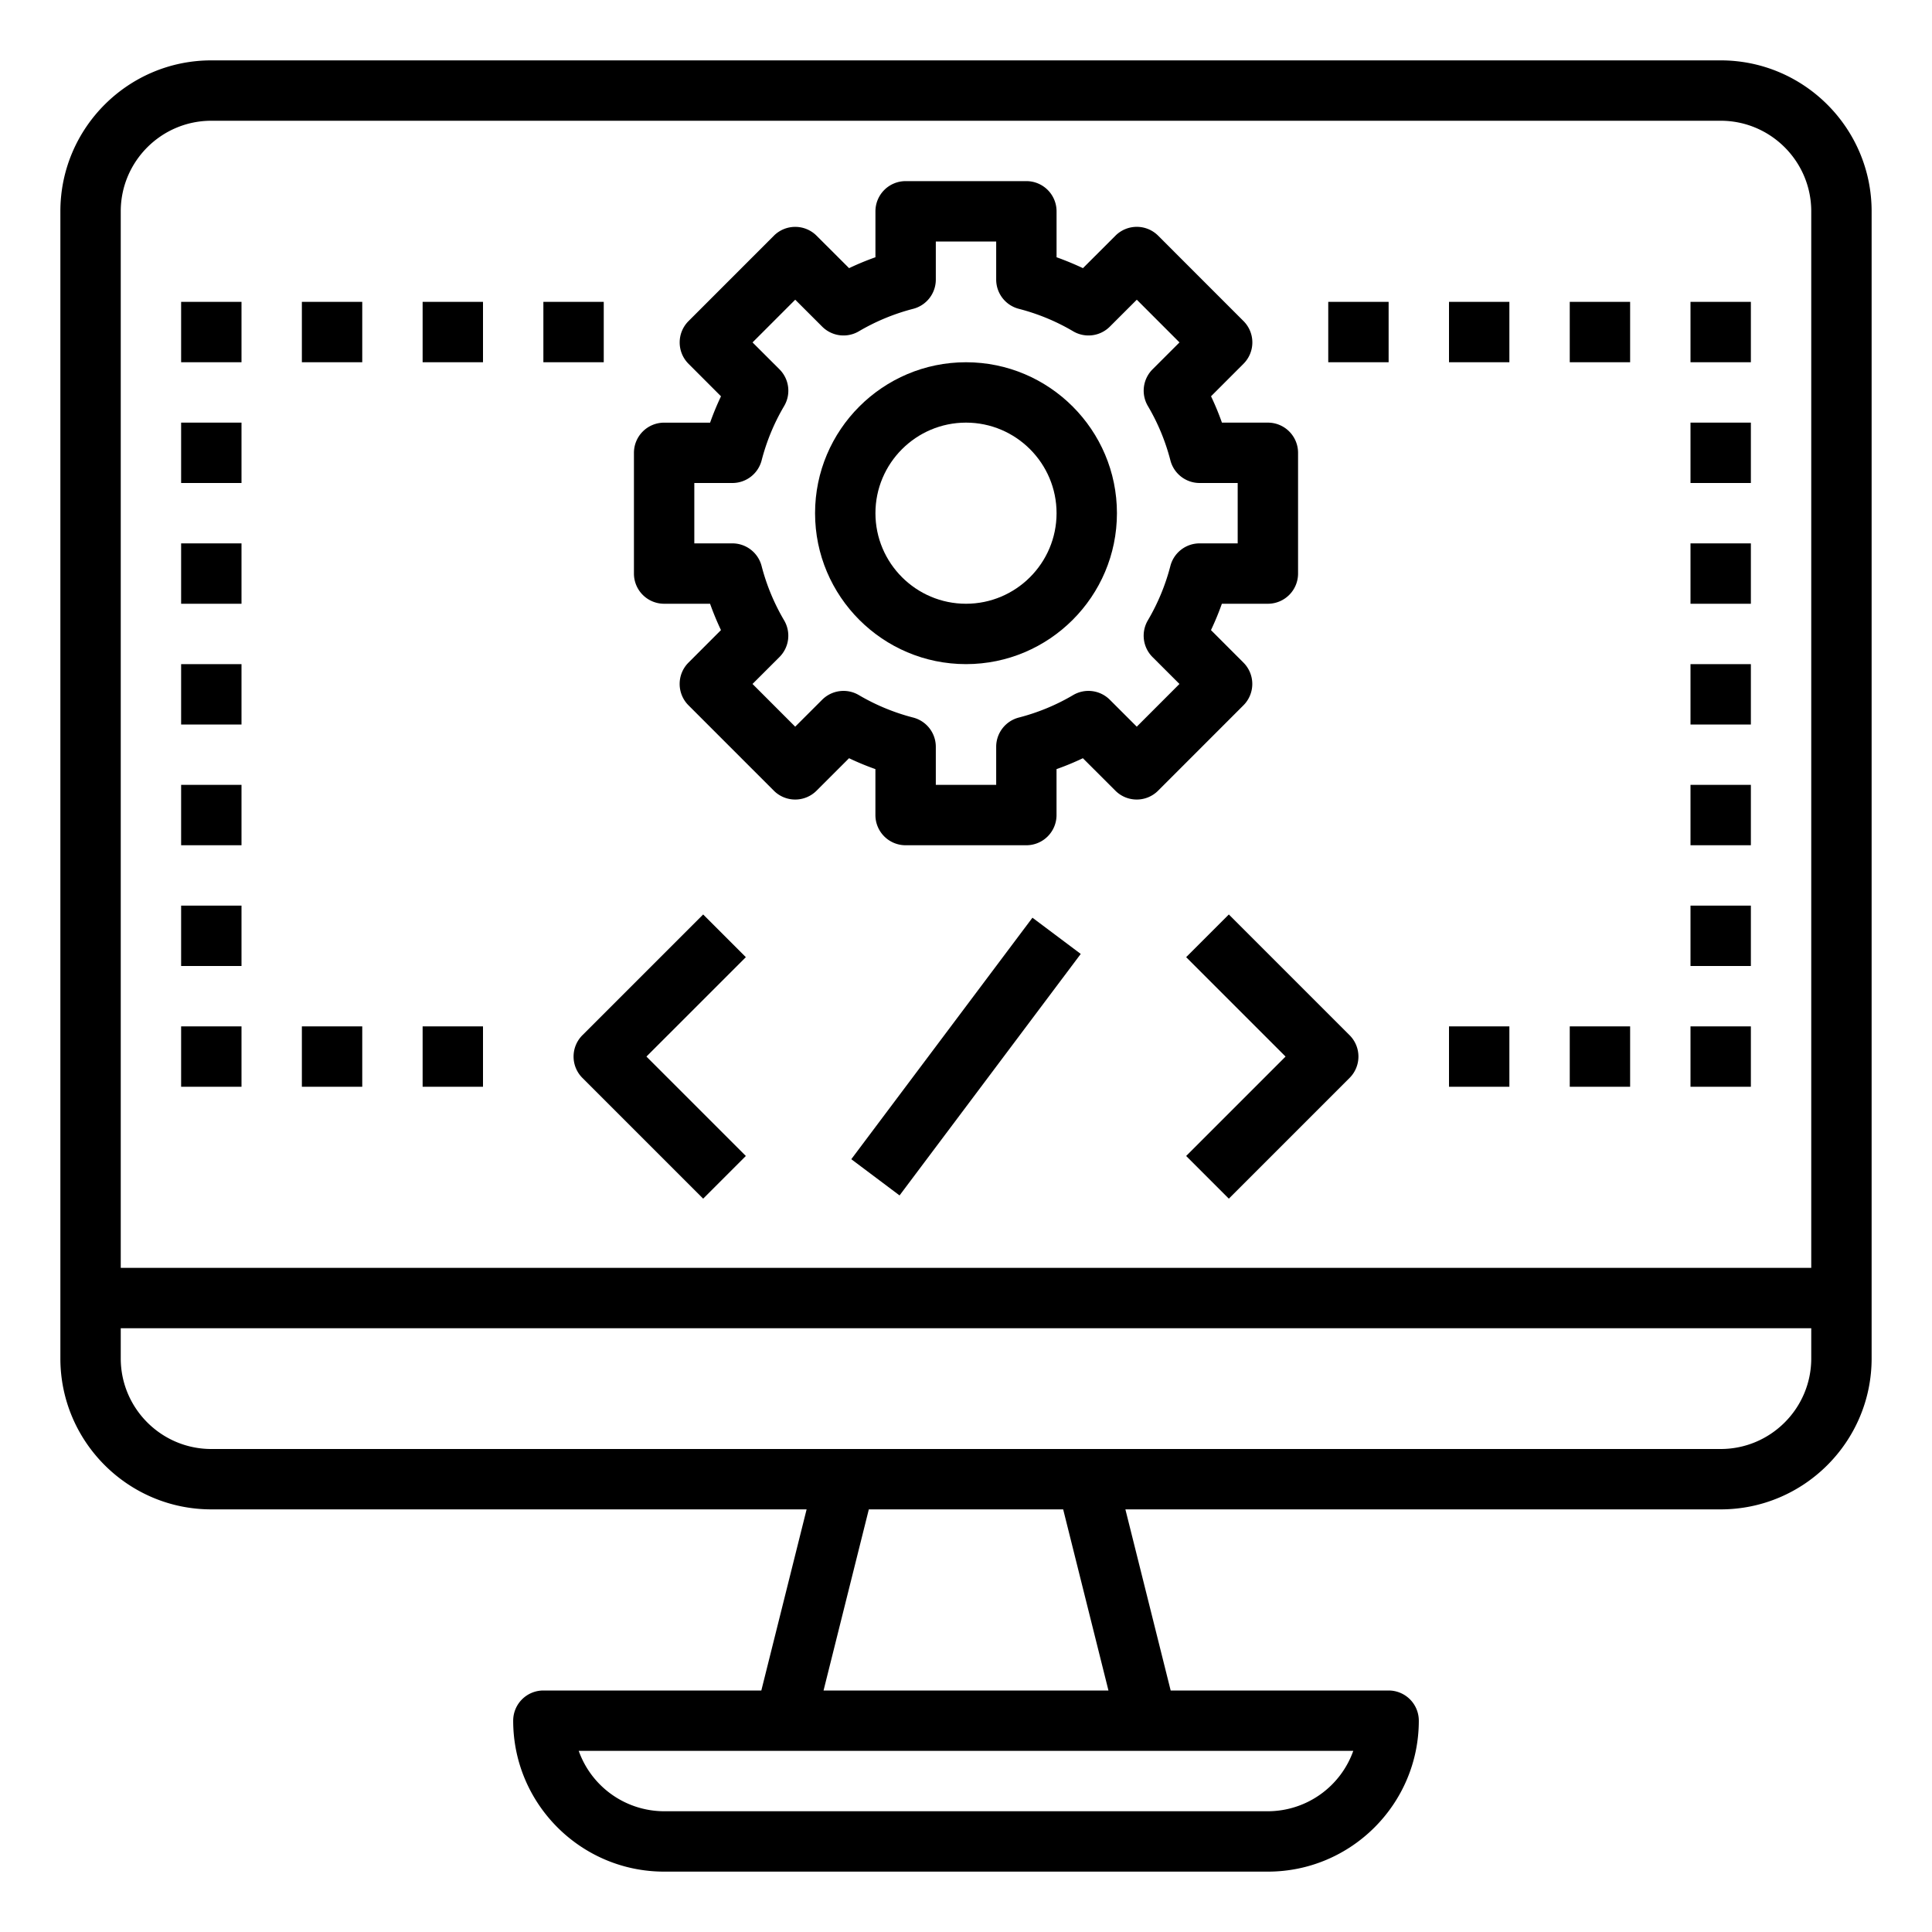
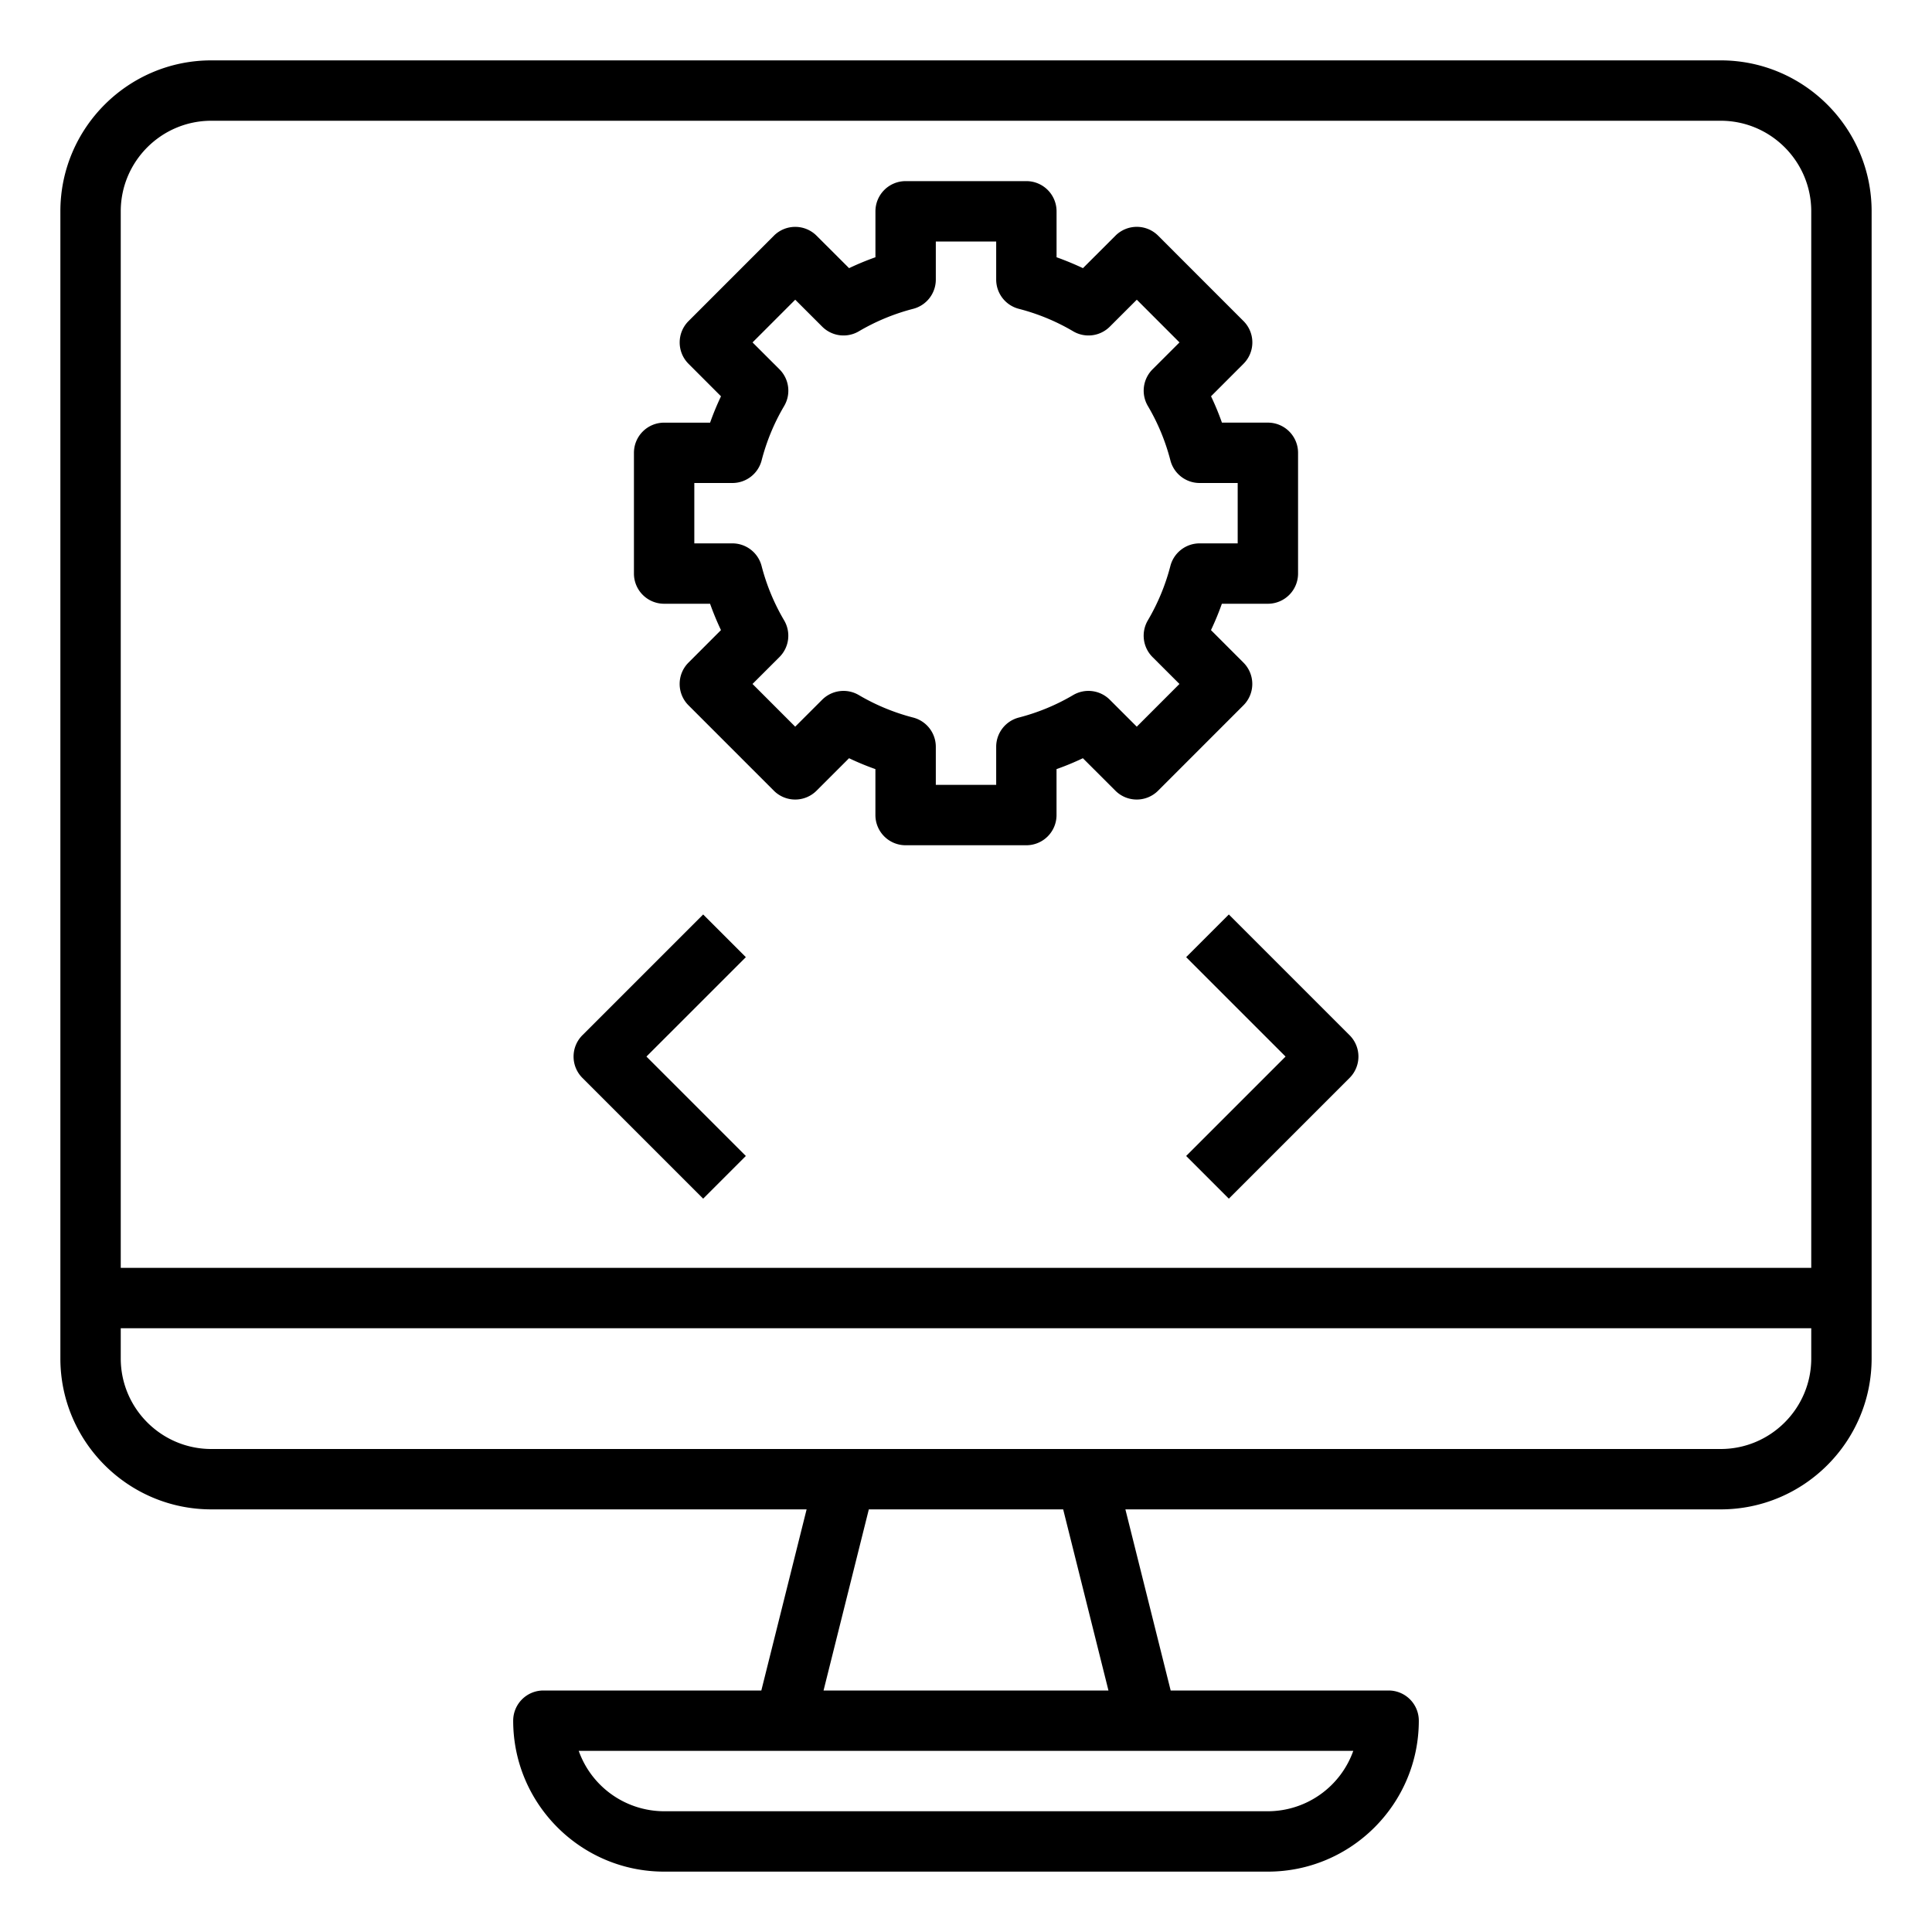
<svg xmlns="http://www.w3.org/2000/svg" viewBox="0 0 64 64" width="288" height="288">
  <path d="M57 2H7C4.243 2 2 4.243 2 7v38c0 2.757 2.243 5 5 5h19.72l-1.5 6H18a1 1 0 0 0-1 1c0 2.757 2.243 5 5 5h20c2.757 0 5-2.243 5-5a1 1 0 0 0-1-1h-7.22l-1.5-6H57c2.757 0 5-2.243 5-5V7c0-2.757-2.243-5-5-5M7 4h50c1.654 0 3 1.346 3 3v35H4V7c0-1.654 1.346-3 3-3m35 56H22a3.01 3.01 0 0 1-2.829-2h25.658A3.01 3.01 0 0 1 42 60m-5.281-4h-9.438l1.5-6h6.438zM57 48H7c-1.654 0-3-1.346-3-3v-1h56v1c0 1.654-1.346 3-3 3" class="svgShape color000000-0 selectable" />
  <path d="m23.293 30.293-4 4a1 1 0 0 0 0 1.414l4 4 1.414-1.414L21.414 35l3.293-3.293z" class="svgShape color000000-1 selectable" />
-   <path d="m28.2 38.4 6.001-8 1.6 1.2-6.002 8z" class="svgShape color000000-2 selectable" />
  <path d="m40.707 30.293-1.414 1.414L42.586 35l-3.293 3.293 1.414 1.414 4-4a1 1 0 0 0 0-1.414zM22 20h1.522q.159.446.361.873l-1.076 1.077a1 1 0 0 0 0 1.414l2.828 2.829a1 1 0 0 0 1.414 0l1.077-1.076a9 9 0 0 0 .873.361V27a1 1 0 0 0 1 1h4a1 1 0 0 0 1-1v-1.522a9 9 0 0 0 .873-.361l1.077 1.076a1 1 0 0 0 1.414 0l2.828-2.829a1 1 0 0 0 0-1.414l-1.076-1.077q.203-.427.361-.873H42a1 1 0 0 0 1-1v-4a1 1 0 0 0-1-1h-1.522a9 9 0 0 0-.361-.873l1.076-1.077a1 1 0 0 0 0-1.414l-2.828-2.829a1 1 0 0 0-1.414 0l-1.077 1.076A10 10 0 0 0 35 8.522V7a1 1 0 0 0-1-1h-4a1 1 0 0 0-1 1v1.522a9 9 0 0 0-.873.361L27.05 7.808a1 1 0 0 0-1.414 0l-2.828 2.829a1 1 0 0 0 0 1.414l1.076 1.077a9 9 0 0 0-.361.873H22a1 1 0 0 0-1 1v4A1 1 0 0 0 22 20m1-4h1.262a1 1 0 0 0 .968-.75c.164-.634.415-1.24.746-1.8a1 1 0 0 0-.154-1.215l-.893-.892 1.414-1.415.893.892a1 1 0 0 0 1.216.154 7 7 0 0 1 1.799-.744A1 1 0 0 0 31 9.262V8h2v1.262a1 1 0 0 0 .75.968c.635.164 1.24.414 1.799.744a1 1 0 0 0 1.216-.154l.893-.892 1.414 1.415-.893.892a1 1 0 0 0-.154 1.215c.331.56.582 1.166.746 1.8a1 1 0 0 0 .968.75H41v2h-1.262a1 1 0 0 0-.968.75 7 7 0 0 1-.746 1.8c-.231.393-.168.893.154 1.215l.893.892-1.414 1.415-.893-.892a1 1 0 0 0-1.216-.154c-.559.33-1.164.58-1.799.744a1 1 0 0 0-.749.968V26h-2v-1.262a1 1 0 0 0-.75-.968 7 7 0 0 1-1.799-.744 1 1 0 0 0-1.216.154l-.893.892-1.414-1.415.893-.892a1 1 0 0 0 .154-1.215 7 7 0 0 1-.746-1.8 1 1 0 0 0-.967-.75H23z" class="svgShape color000000-3 selectable" />
-   <path d="M32 22c2.757 0 5-2.243 5-5s-2.243-5-5-5-5 2.243-5 5 2.243 5 5 5m0-8c1.654 0 3 1.346 3 3s-1.346 3-3 3-3-1.346-3-3 1.346-3 3-3m-14-4h2v2h-2zm-4 0h2v2h-2zm-4 0h2v2h-2zm-4 0h2v2H6zm0 4h2v2H6zm0 4h2v2H6zm0 4h2v2H6zm0 4h2v2H6zm0 4h2v2H6zm0 4h2v2H6zm4 0h2v2h-2zm4 0h2v2h-2zm34 0h2v2h-2zm4 0h2v2h-2zm4 0h2v2h-2zm0-4h2v2h-2zm0-4h2v2h-2zm0-4h2v2h-2zm0-4h2v2h-2zm0-4h2v2h-2zm0-4h2v2h-2zm-4 0h2v2h-2zm-4 0h2v2h-2zm-4 0h2v2h-2z" class="svgShape color000000-4 selectable" />
</svg>